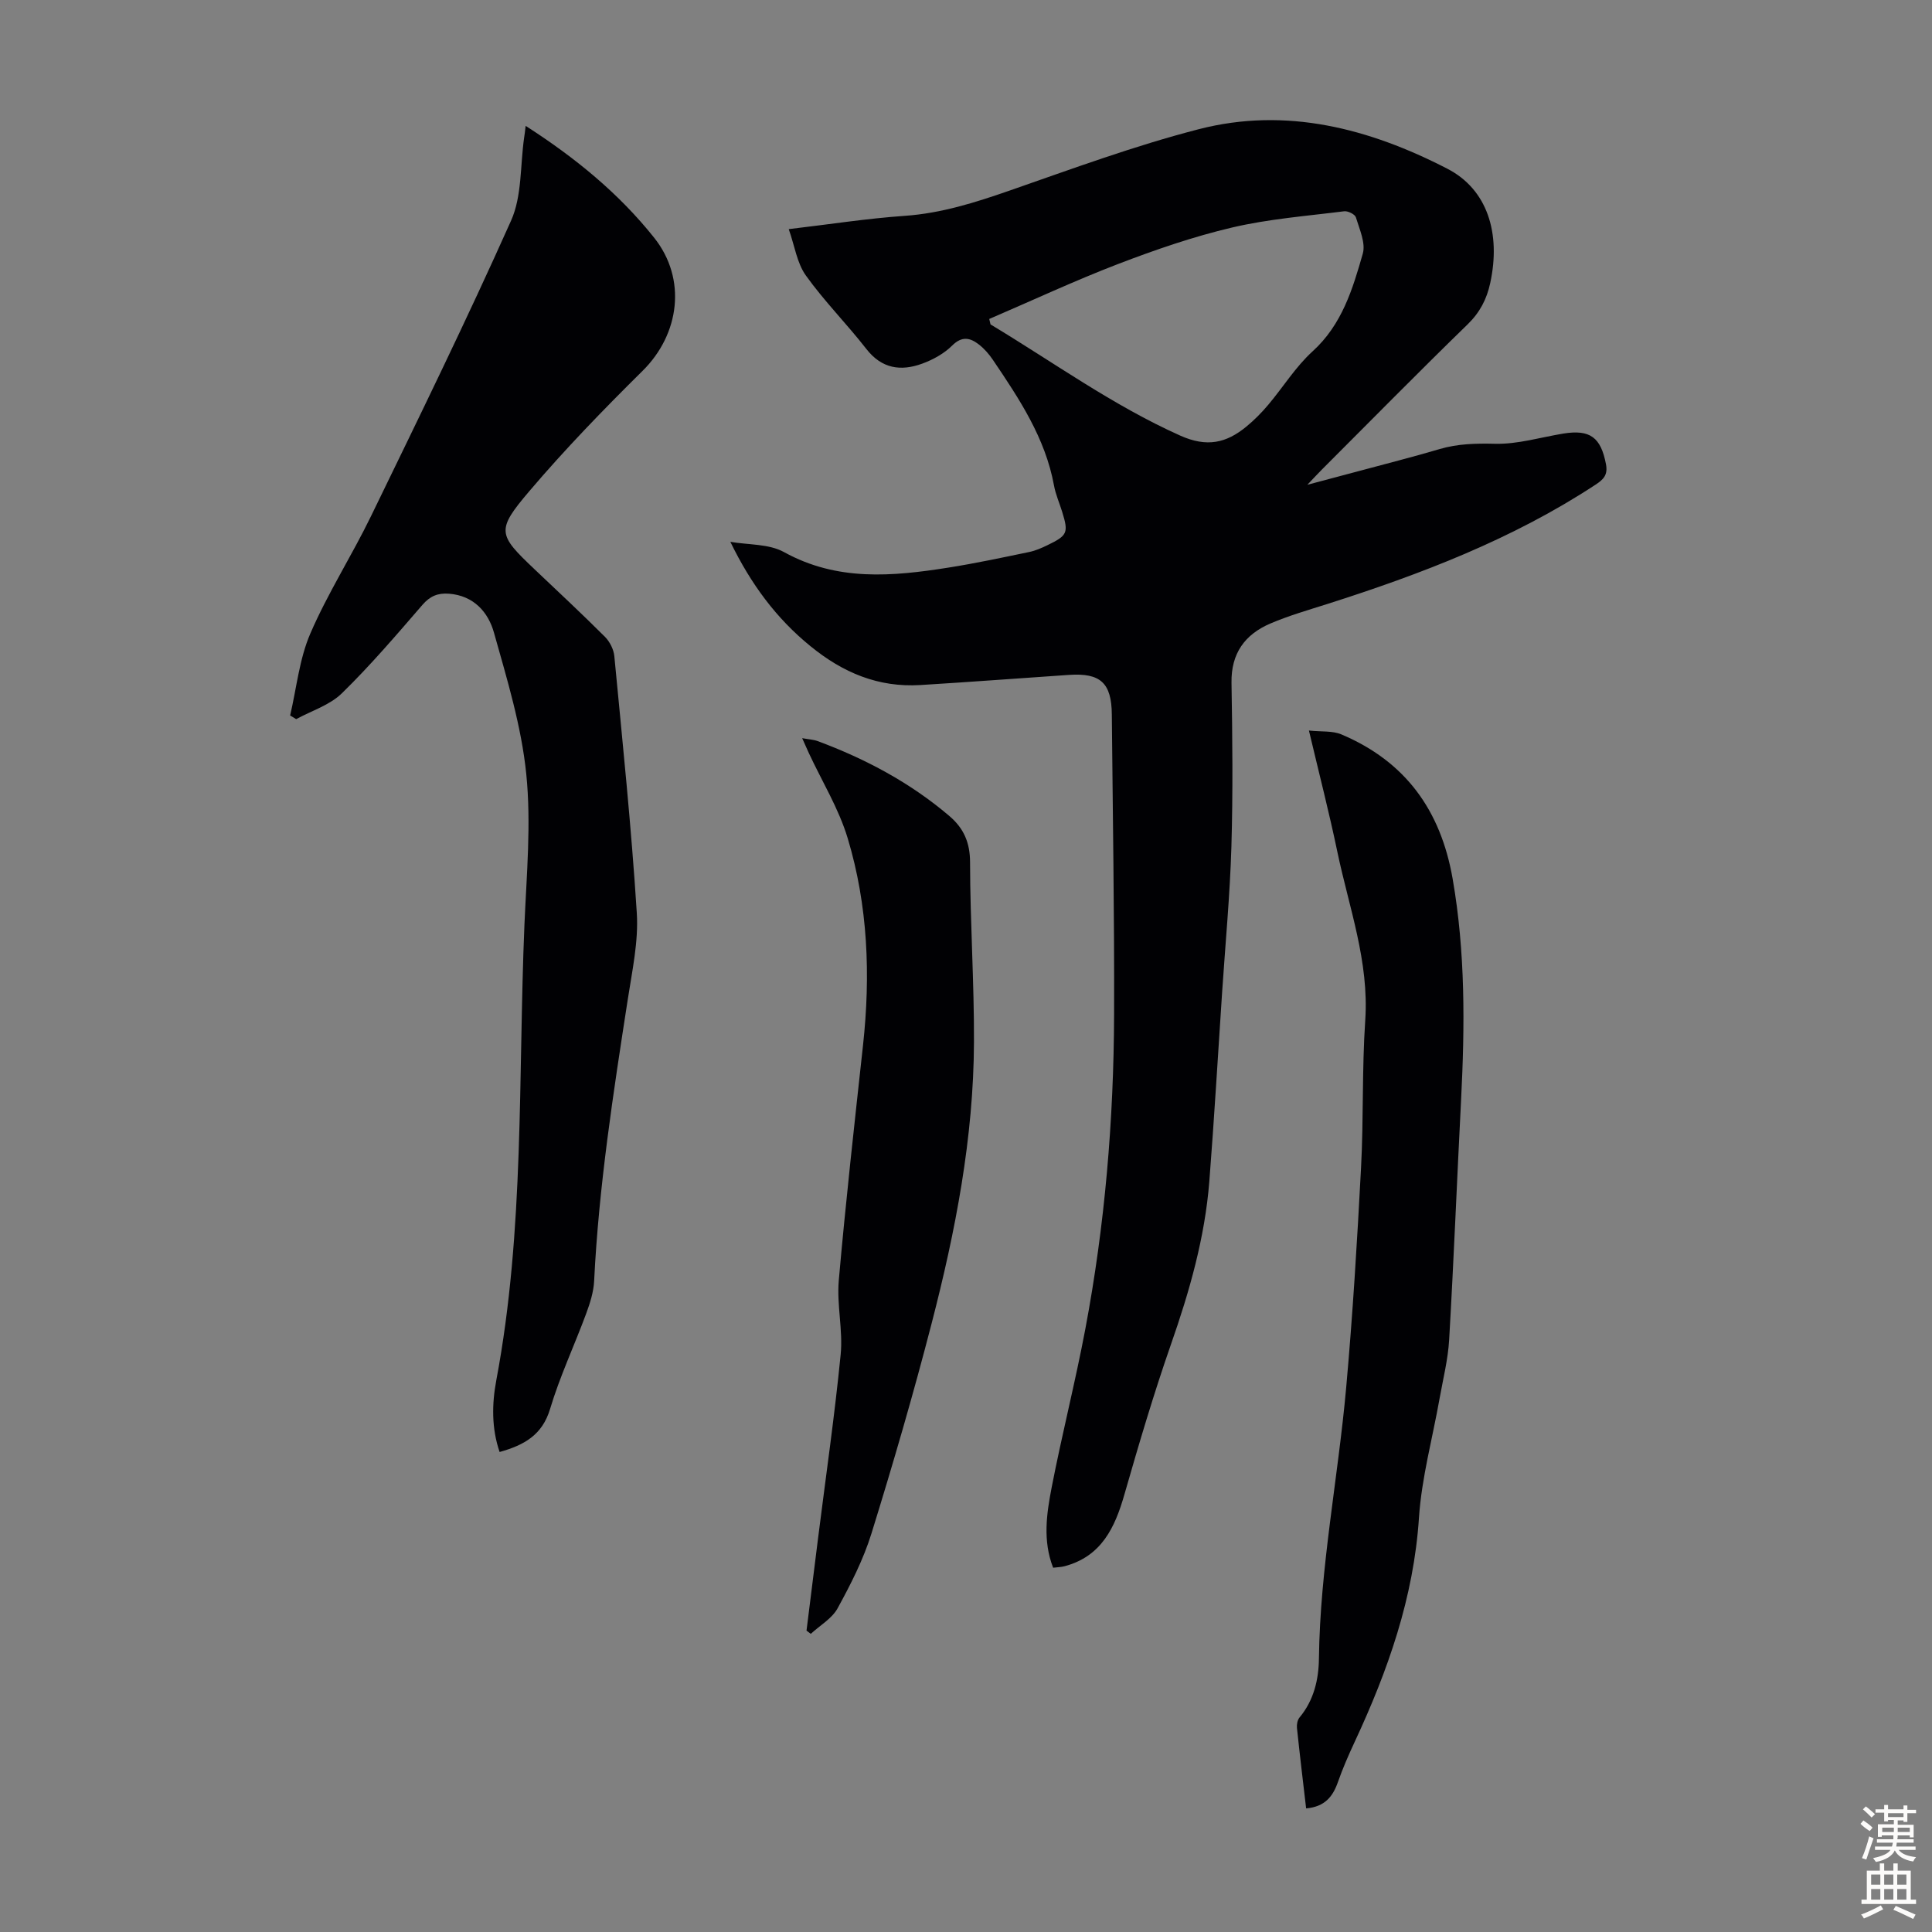
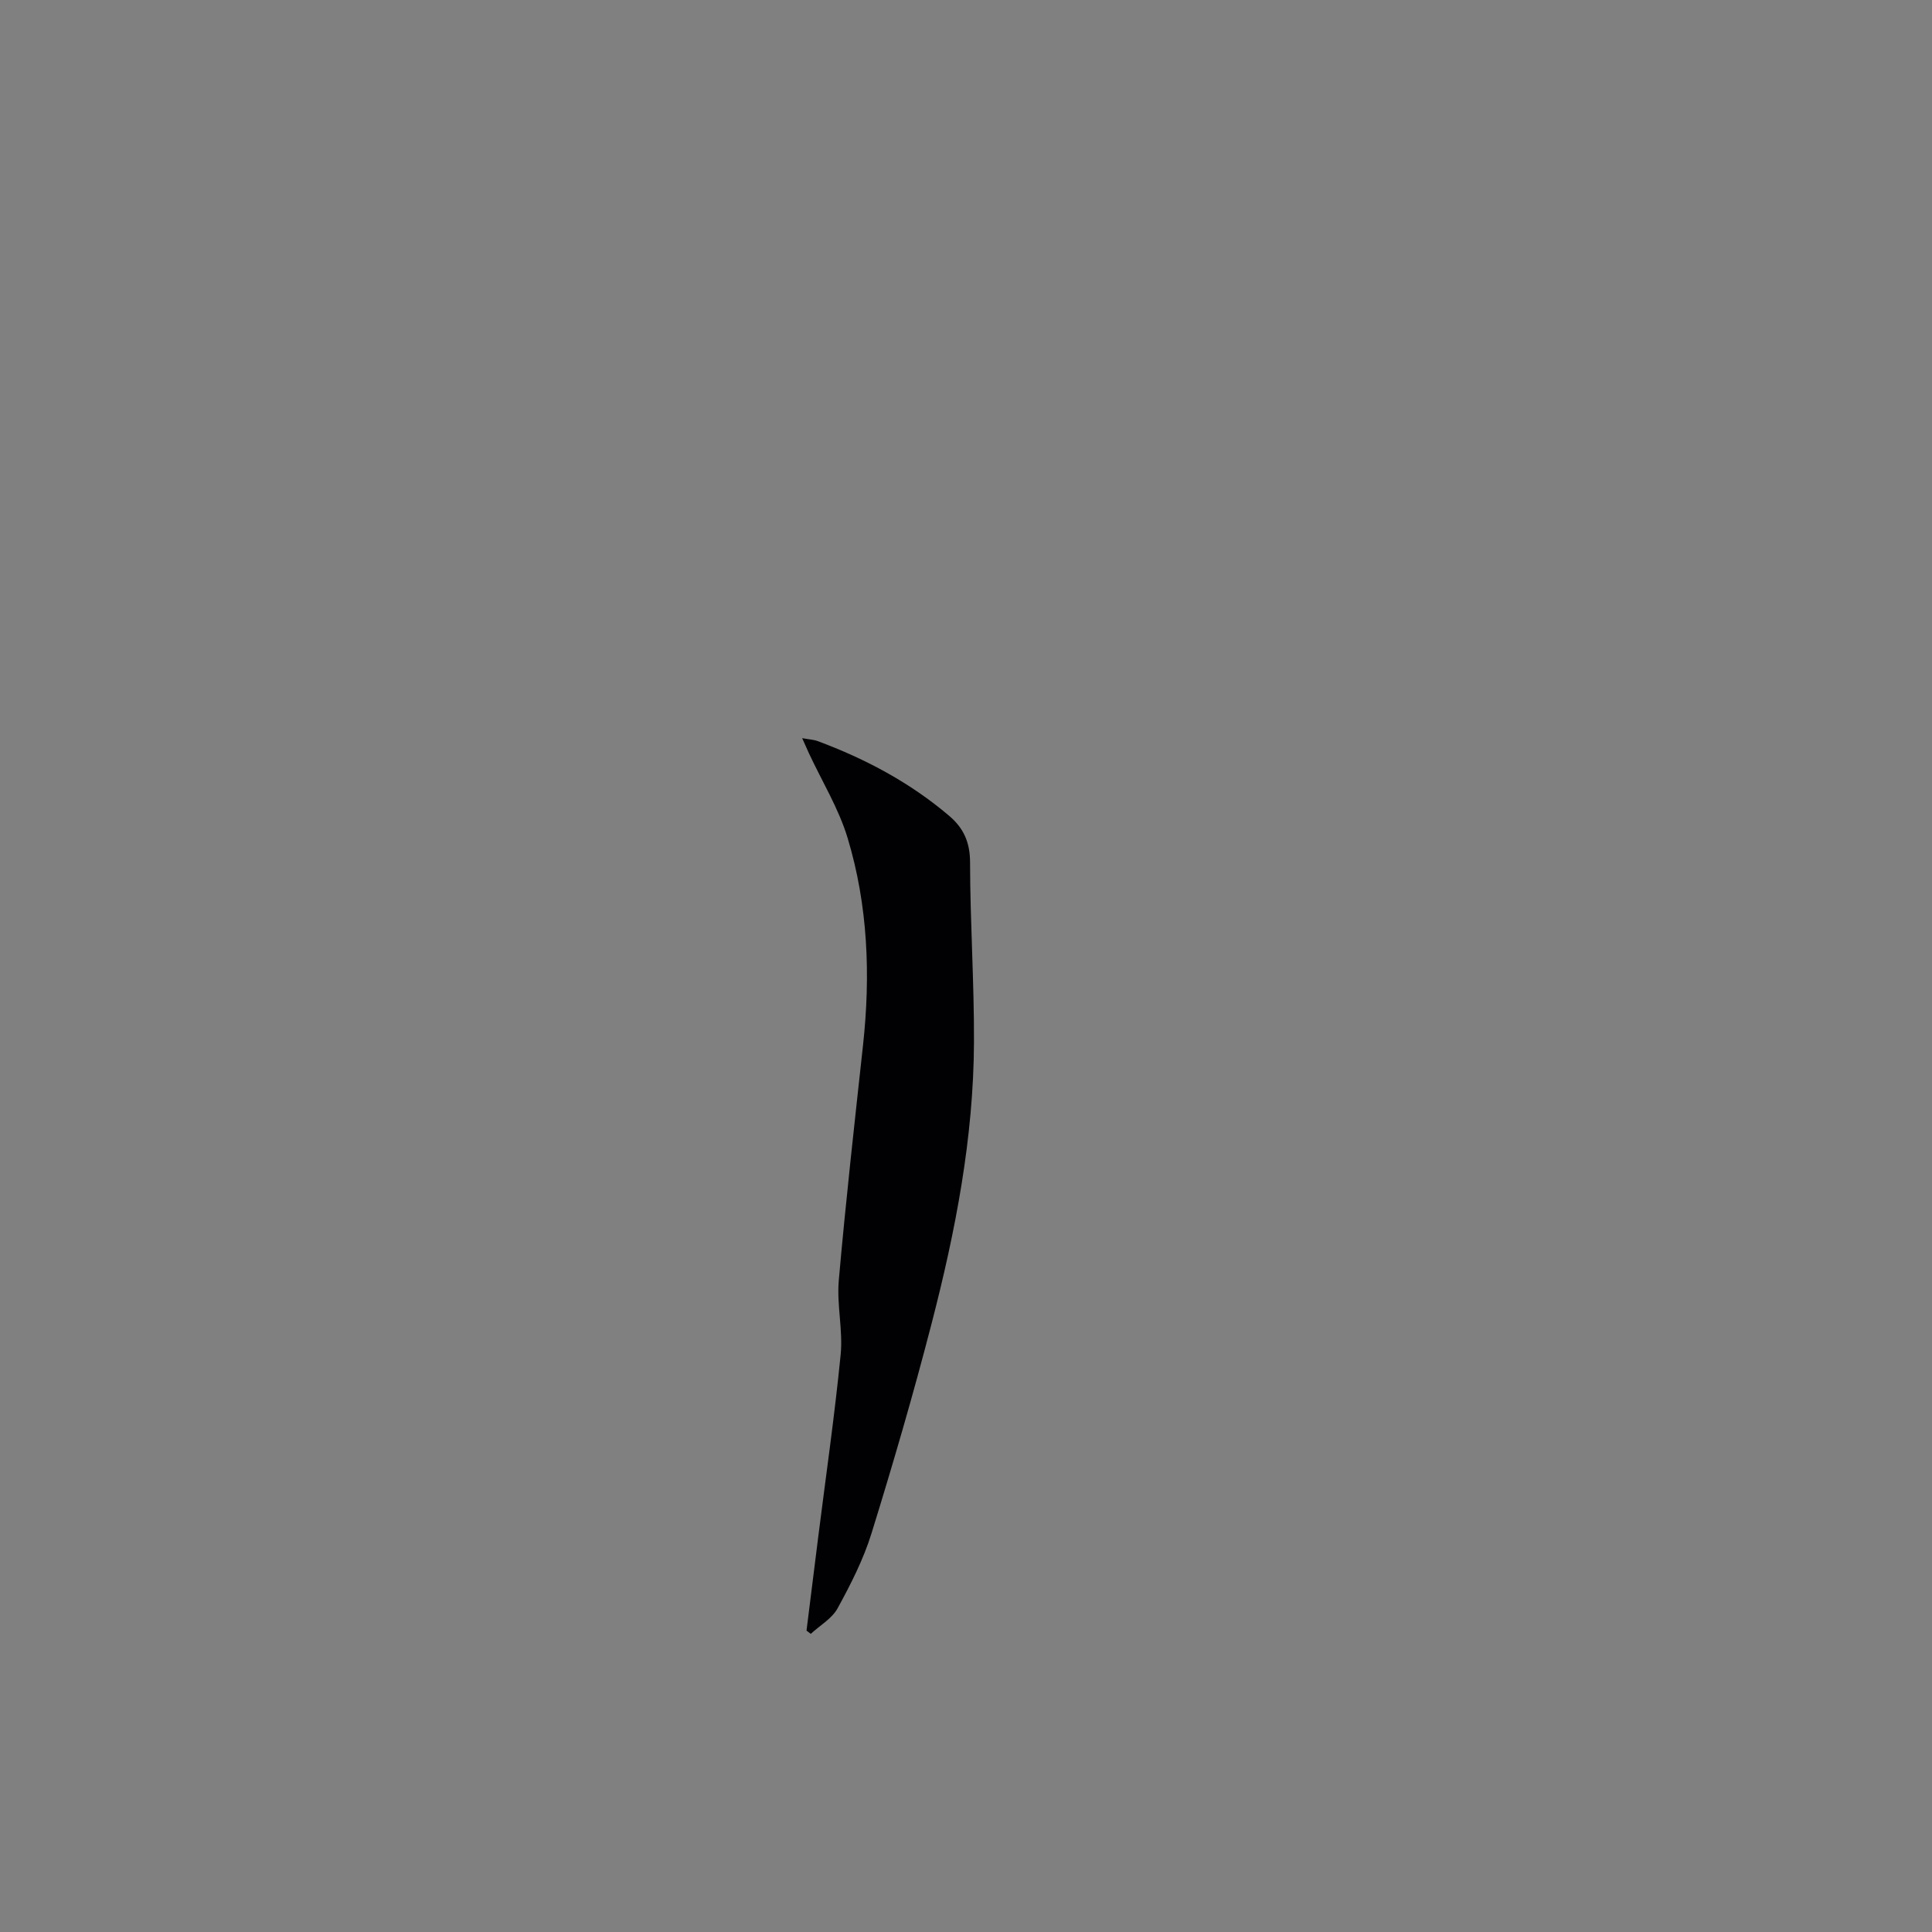
<svg xmlns="http://www.w3.org/2000/svg" enable-background="new 0 0 400 400" viewBox="0 0 400 400">
  <rect x="0" y="0" width="400" height="400" fill="#808080" stroke="none" />
  <g fill="#010104">
-     <path d="m151.21 112.18c3.74.65 7.98.39 11.12 2.13 11.01 6.08 22.43 5.04 34.01 3.21 5.62-.89 11.19-2.08 16.77-3.24 1.3-.27 2.56-.83 3.76-1.41 4.16-2.01 4.38-2.57 3.04-6.91-.56-1.81-1.35-3.58-1.69-5.44-1.8-9.84-7.18-17.92-12.62-25.97-.8-1.19-1.78-2.33-2.91-3.21-1.81-1.41-3.51-1.83-5.56.21-1.67 1.66-3.96 2.92-6.2 3.74-4.41 1.61-8.36 1.07-11.56-3.04-4.04-5.19-8.72-9.89-12.53-15.22-1.84-2.57-2.31-6.12-3.54-9.59 8.49-1 16.22-2.21 24-2.75 7.59-.53 14.62-2.76 21.72-5.23 12.97-4.51 25.9-9.29 39.17-12.71 18.1-4.67 35.32-.15 51.48 8.19 8.26 4.26 11.1 13.31 8.87 23.64-.72 3.35-2.14 6.1-4.69 8.58-10.19 9.91-20.16 20.05-30.21 30.1-.78.78-1.53 1.6-2.97 3.11 6.9-1.83 12.94-3.43 18.97-5.05 2.81-.75 5.61-1.51 8.4-2.34 3.78-1.12 7.55-1.19 11.52-1.1 4.68.11 9.39-1.34 14.09-2.11 5.58-.91 7.79.8 8.85 6.34.43 2.25-.55 3.18-2.18 4.25-17.18 11.28-36.14 18.52-55.58 24.71-3.94 1.25-7.93 2.4-11.72 4.02-5.26 2.25-8.15 6.16-8.05 12.26.19 11.3.31 22.62-.02 33.92-.3 10.05-1.25 20.08-1.92 30.12-.87 13.06-1.63 26.13-2.65 39.18-.92 11.67-4.11 22.81-7.97 33.84-3.56 10.21-6.63 20.6-9.61 30.99-1.97 6.9-4.76 12.83-12.39 14.87-.73.19-1.5.2-2.37.31-2.19-5.62-1.35-11.21-.3-16.65 2.13-10.97 4.9-21.82 6.97-32.8 4.05-21.49 5.88-43.23 5.95-65.09.07-20.71-.28-41.41-.47-62.12-.06-6.54-2.36-8.63-8.87-8.19-10.26.7-20.51 1.47-30.77 2.1-8.7.53-16.03-2.55-22.77-8.06-7.05-5.74-12.29-12.79-16.57-21.59zm53.6-46.14c.09.38.18.76.27 1.13 13 7.81 25.28 16.75 39.26 23.01 5.55 2.49 9.56 1.55 13.71-1.86 1.63-1.34 3.14-2.87 4.5-4.48 3.1-3.67 5.68-7.89 9.2-11.09 6.09-5.53 8.3-12.88 10.4-20.23.63-2.21-.69-5.07-1.43-7.53-.19-.62-1.64-1.34-2.41-1.25-7.76.98-15.62 1.58-23.2 3.36-8.02 1.88-15.89 4.6-23.6 7.55-9.03 3.47-17.81 7.57-26.7 11.39z" />
-     <path d="m108.83 26.06c10.33 6.63 19.31 14 26.6 23.15 6.8 8.53 5.3 19.97-2.39 27.57-8.1 8.01-16.07 16.23-23.44 24.9-6.94 8.16-6.52 8.98 1.11 16.22 4.87 4.62 9.79 9.2 14.53 13.94 1 1 1.82 2.61 1.95 4.01 1.69 17.71 3.53 35.41 4.65 53.15.38 5.92-.96 11.99-1.87 17.94-2.99 19.34-6 38.68-6.96 58.26-.11 2.28-.85 4.6-1.65 6.77-2.44 6.6-5.46 13.01-7.47 19.73-1.62 5.41-5.36 7.49-10.45 8.92-1.69-4.91-1.6-9.99-.69-14.83 5.88-31.22 4.51-62.86 5.83-94.35.44-10.39 1.42-20.9.38-31.17-1-9.9-3.98-19.65-6.69-29.29-1.19-4.24-4.18-7.66-9.3-8.06-2.29-.18-3.93.48-5.51 2.31-5.4 6.25-10.78 12.55-16.68 18.31-2.5 2.45-6.27 3.61-9.46 5.35-.42-.25-.83-.5-1.25-.76 1.33-5.67 1.9-11.68 4.17-16.94 3.61-8.37 8.6-16.14 12.59-24.36 9.86-20.3 19.79-40.57 28.99-61.17 2.27-5.09 1.87-11.38 2.69-17.12.11-.63.18-1.28.32-2.48z" />
-     <path d="m270.42 374.41c-.65-5.58-1.32-11.12-1.9-16.66-.07-.7.1-1.64.53-2.16 2.97-3.55 3.97-7.86 4.02-12.21.24-18.87 3.96-37.36 5.64-56.07 1.36-15.15 2.28-30.35 3.08-45.54.54-10.17.18-20.38.87-30.54.82-12.16-3.37-23.35-5.78-34.89-1.68-8.06-3.74-16.05-5.88-25.09 2.61.28 4.88.02 6.72.8 13.24 5.6 20.55 15.68 23.03 29.87 2.66 15.25 2.53 30.51 1.75 45.84-.85 16.54-1.51 33.1-2.47 49.64-.24 4.07-1.26 8.1-1.98 12.14-1.46 8.24-3.72 16.42-4.27 24.71-1.09 16.52-6.43 31.63-13.31 46.39-1.27 2.73-2.49 5.51-3.48 8.35-1.05 2.98-2.7 5.08-6.57 5.42z" />
    <path d="m166.98 337.6c.8-6.4 1.59-12.8 2.4-19.2 1.59-12.65 3.42-25.27 4.67-37.95.5-5.05-.83-10.27-.39-15.34 1.43-16.26 3.25-32.48 5.02-48.71 1.58-14.5 1.03-28.9-3.18-42.87-1.85-6.14-5.33-11.78-8.06-17.66-.41-.88-.79-1.77-1.36-3.04 1.35.25 2.34.29 3.22.61 9.92 3.69 19.15 8.6 27.25 15.5 2.98 2.54 4.29 5.5 4.29 9.62.02 12.41.86 24.81.81 37.22-.08 19.8-3.83 39.15-8.77 58.23-3.77 14.59-7.99 29.08-12.45 43.47-1.67 5.39-4.3 10.54-7.02 15.51-1.17 2.13-3.66 3.54-5.55 5.28-.29-.22-.59-.44-.88-.67z" />
  </g>
-   <path d="m385.2 377.6.6-.7c.6.4 1.3.9 1.9 1.5l-.6.7c-.8-.5-1.4-1-1.9-1.5zm.3 7.1c.6-1.4 1.1-2.9 1.5-4.5.3.1.6.3.9.4-.5 1.4-1 2.9-1.5 4.4zm.2-10.1.6-.6c.7.5 1.3 1.1 1.9 1.6l-.7.7c-.6-.6-1.2-1.2-1.8-1.7zm8.4-.8h.8v.9h1.8v.7h-1.8v1.8h-.8v-.3h-1.2v.9h3.3v2.6h-.8v-.4h-2.5c0 .3 0 .6-.1.8h3.4v.7h-3.5c0 .3-.1.6-.1.8h4v.7h-3.5c.7.9 1.9 1.3 3.6 1.5-.2.2-.4.5-.6.9-1.9-.3-3.2-1.1-3.8-2.3-.5 1.1-1.8 2-3.9 2.4-.2-.3-.4-.5-.6-.8 1.9-.4 3.1-.9 3.6-1.7h-3.2v-.7h3.5c.1-.2.1-.5.2-.8h-3.3v-.7h3.4c0-.2 0-.5 0-.8h-2.4v.3h-.8v-2.6h3.3v-.9h-1.2v.3h-.8v-1.8h-1.8v-.7h1.8v-.9h.8v.9h3.2zm-4.4 5.5h2.4c0-.3 0-.6 0-.9h-2.4zm1.2-3.1h3.2v-.8h-3.2zm4.4 2.2h-2.4v.9h2.5v-.9z" fill="#fcfbfa" />
-   <path d="m389.2 385.8h.9v1.5h1.9v-1.5h.9v1.5h2.7v6h1.1v.9h-11.3v-.9h1.1v-6h2.7zm.2 8.7.5.8c-1.2.6-2.5 1.3-4 1.9-.2-.3-.3-.6-.6-.8 1.6-.6 3-1.3 4.1-1.9zm-2-4.3h1.9v-2.1h-1.9zm0 3.1h1.9v-2.2h-1.9zm2.7-3.1h1.9v-2.1h-1.9zm0 3.1h1.9v-2.2h-1.9zm2.4 1.3c1.4.6 2.7 1.2 4.1 1.8l-.5.9c-1.5-.7-2.8-1.4-4.1-1.9zm2.2-6.5h-1.9v2.1h1.9zm-1.9 5.2h1.9v-2.2h-1.9z" fill="#fcfbfa" />
</svg>